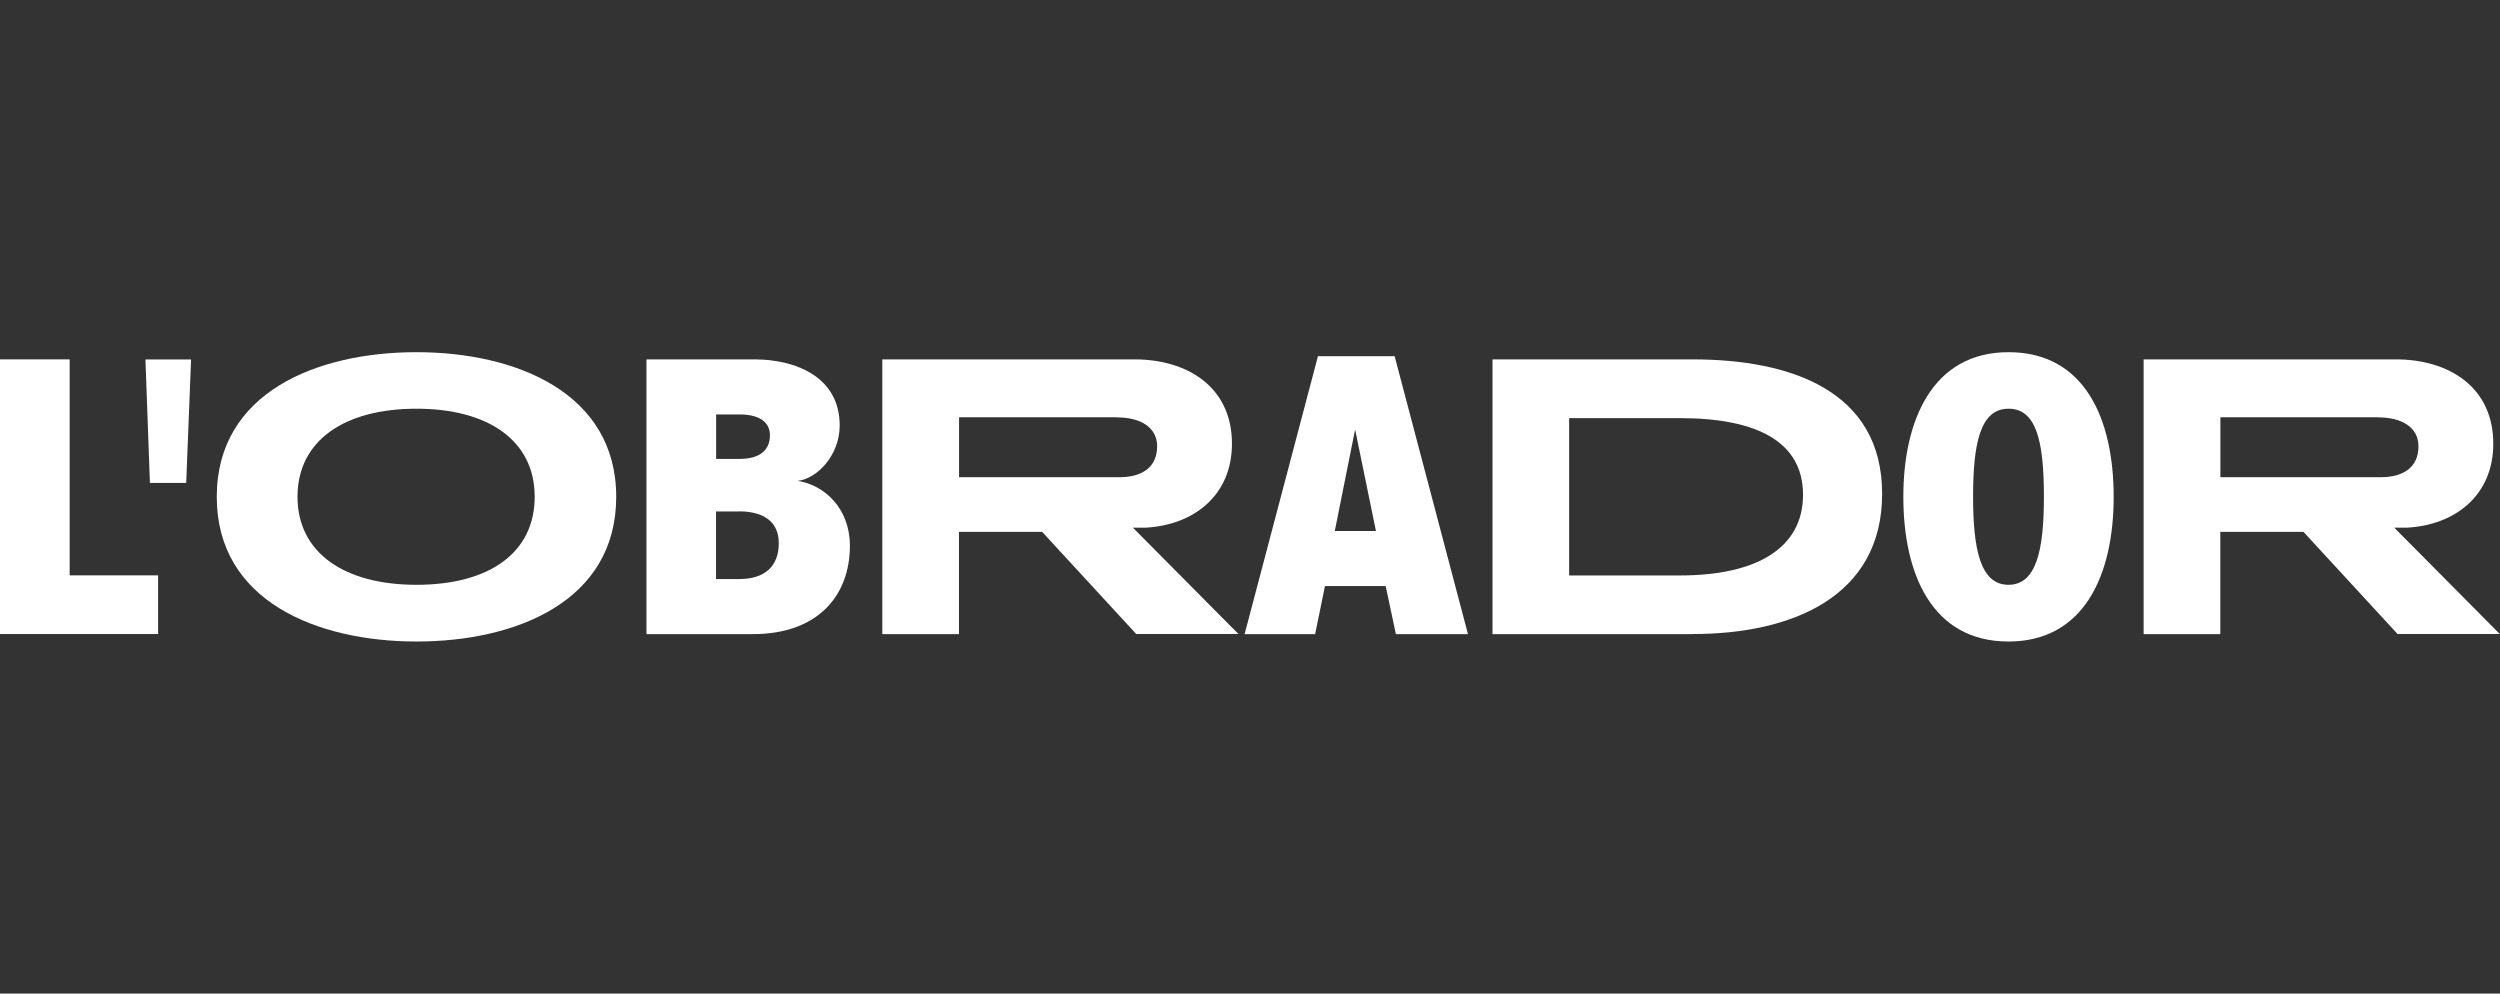
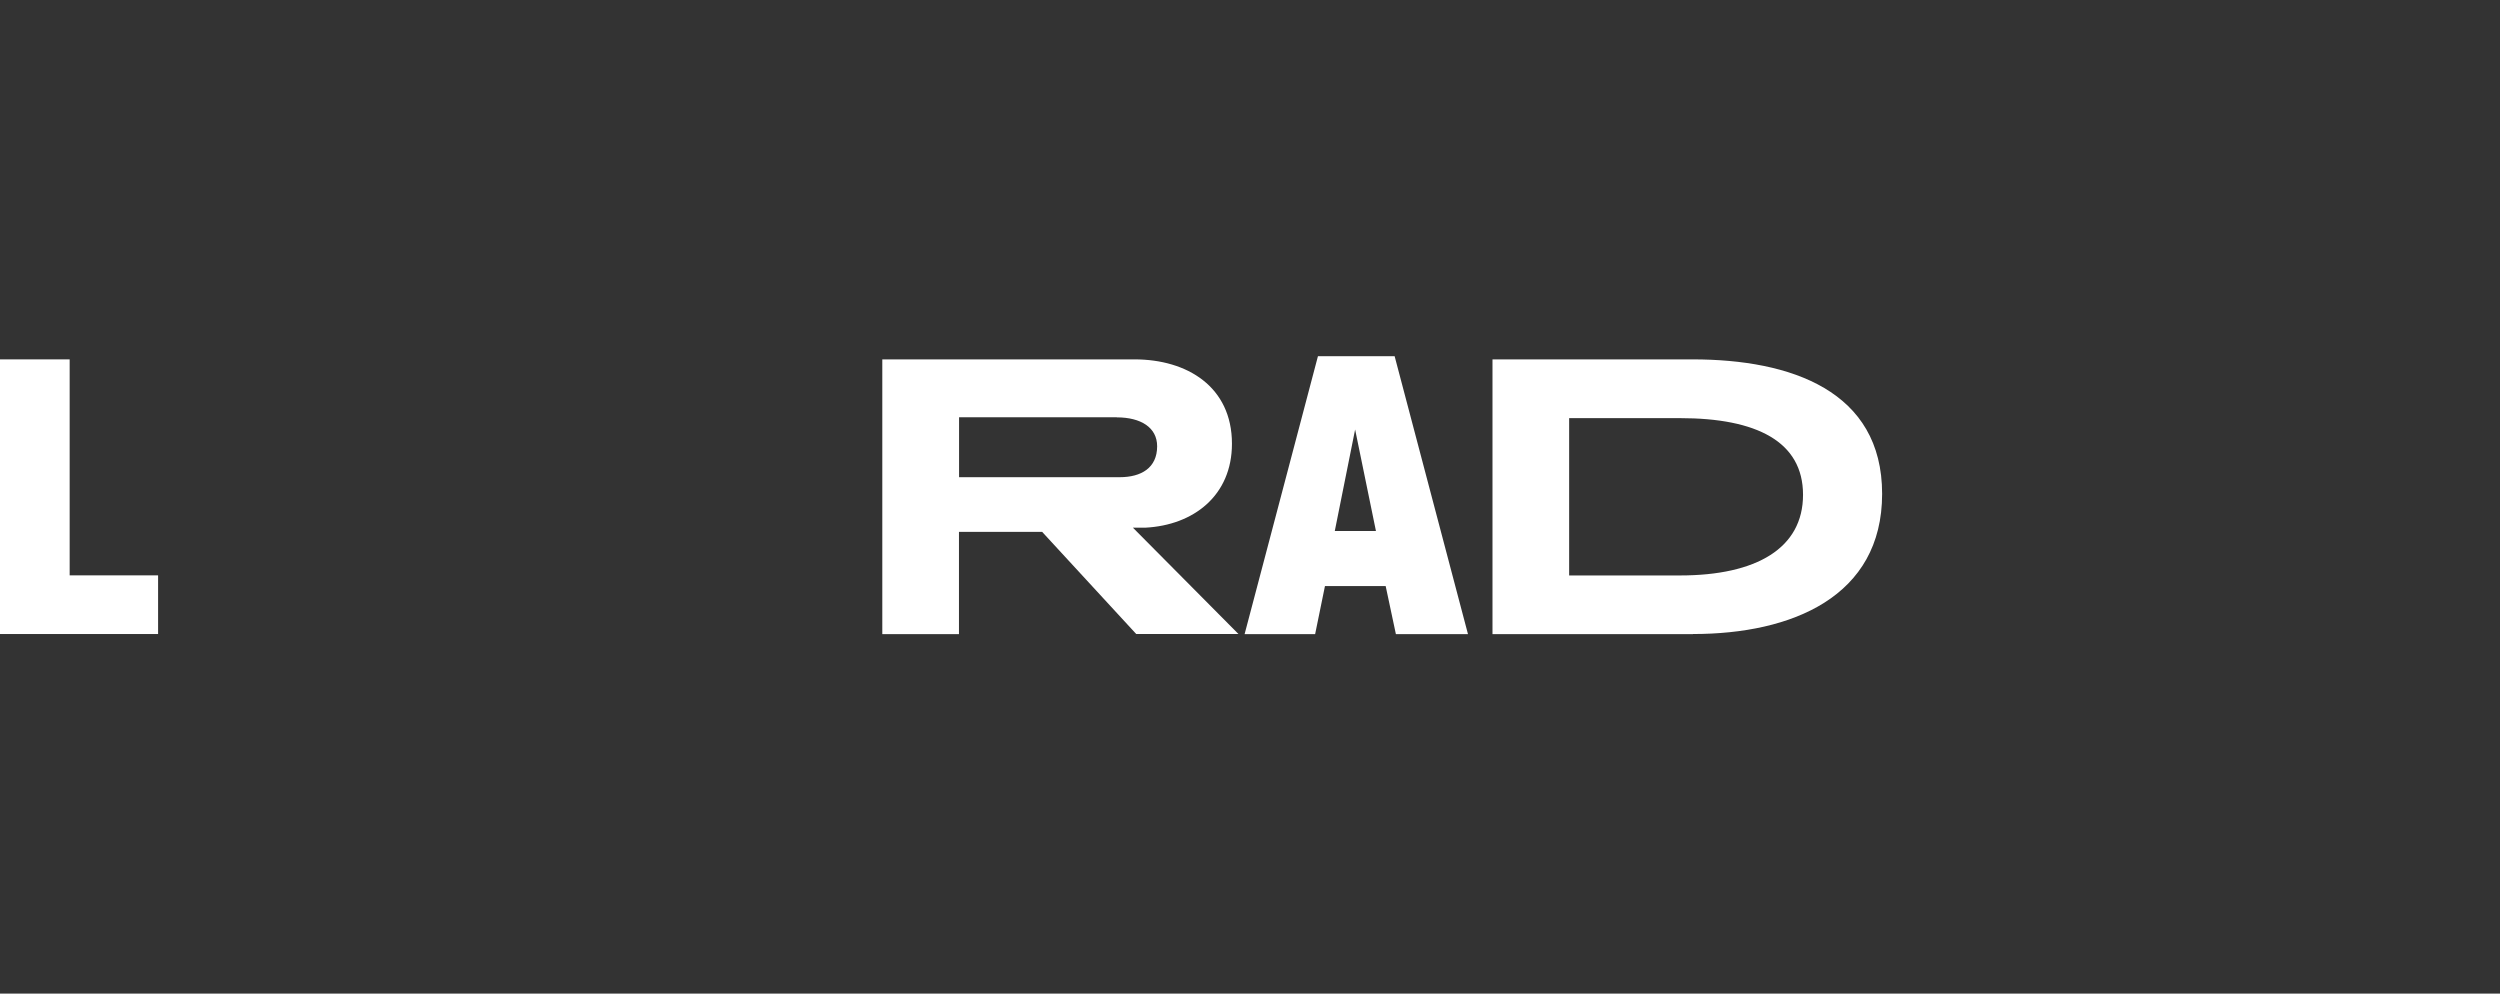
<svg xmlns="http://www.w3.org/2000/svg" id="Capa_2" viewBox="0 0 256.97 102.13">
  <rect x="0" y="0" width="256.97" height="102.13" fill="#333333" stroke="none" />
  <defs>
    <style>.cls-1{fill:none;}.cls-1,.cls-2{stroke-width:0px;}.cls-2{fill:#fff;}</style>
  </defs>
  <g id="Capa_1-2">
    <rect class="cls-1" x="0" width="256.97" height="102.13" />
    <path class="cls-2" d="M0,65.18v-28.24h7.16v22.2h9.09v6.03H0Z" />
-     <path class="cls-2" d="M19.14,49.64h-3.73l-.46-12.69h4.69l-.5,12.69Z" />
-     <path class="cls-2" d="M42.81,65.94c-10.14,0-20.53-4.11-20.53-14.87s10.35-14.87,20.53-14.87,20.53,4.15,20.53,14.87-10.26,14.87-20.53,14.87ZM42.81,42.01c-7.46,0-12.23,3.31-12.23,9.05s4.78,9.05,12.23,9.05,12.15-3.27,12.15-9.05-4.78-9.05-12.15-9.05Z" />
-     <path class="cls-2" d="M77.38,65.18h-10.93v-28.24h11.1c4.23,0,8.76,1.8,8.76,6.79,0,3.02-2.26,5.45-4.31,5.7,2.72.42,5.36,2.81,5.36,6.66,0,5.19-3.35,9.09-9.97,9.09ZM76.04,42.6h-2.43v4.57h2.43c1.97,0,3.1-.84,3.1-2.43,0-1.51-1.34-2.14-3.1-2.14ZM75.95,52.57h-2.35v6.95h2.39c2.56,0,4.06-1.26,4.06-3.69,0-2.3-1.68-3.27-4.11-3.27Z" />
-     <path class="cls-2" d="M116.8,65.18l-9.68-10.51h-8.55v10.51h-7.88v-28.24h25.93c5.4,0,10.01,2.81,10.01,8.67,0,5.32-3.94,8.38-8.92,8.63h-1.26l10.85,10.93h-10.51ZM114.79,42.89h-16.21v6.16h16.51c2.22,0,3.85-.96,3.85-3.18,0-1.93-1.68-2.97-4.15-2.97Z" />
+     <path class="cls-2" d="M116.8,65.18l-9.68-10.51h-8.55v10.51h-7.88v-28.24h25.93c5.4,0,10.01,2.81,10.01,8.67,0,5.32-3.94,8.38-8.92,8.63h-1.26l10.85,10.93h-10.51M114.79,42.89h-16.21v6.16h16.51c2.22,0,3.85-.96,3.85-3.18,0-1.93-1.68-2.97-4.15-2.97Z" />
    <path class="cls-2" d="M143.48,65.18l-1.05-4.94h-6.24l-1.01,4.94h-7.25l7.54-28.57h7.88l7.54,28.57h-7.42ZM139.29,44.15l-2.09,10.43h4.23l-2.14-10.43Z" />
    <path class="cls-2" d="M174.02,65.18h-20.61v-28.24h20.57c10.1,0,19.48,3.23,19.48,13.82s-9.3,14.41-19.44,14.41ZM172.68,42.98h-11.39v16.17h11.39c7.88,0,12.65-2.81,12.65-8.29s-4.78-7.88-12.65-7.88Z" />
-     <path class="cls-2" d="M206.45,65.94c-7.92,0-10.81-7.04-10.81-14.87s2.97-14.87,10.81-14.87,10.81,6.87,10.81,14.87-3.02,14.87-10.81,14.87ZM206.45,42.01c-2.93,0-3.64,3.64-3.64,9.05s.75,9.05,3.64,9.05,3.64-3.64,3.64-9.05c0-5.78-.8-9.05-3.64-9.05Z" />
-     <path class="cls-2" d="M246.45,65.18l-9.68-10.51h-8.55v10.51h-7.88v-28.24h25.93c5.4,0,10.01,2.81,10.01,8.67,0,5.32-3.94,8.38-8.92,8.63h-1.26l10.85,10.93h-10.51ZM244.44,42.89h-16.21v6.16h16.51c2.22,0,3.85-.96,3.85-3.18,0-1.93-1.68-2.97-4.15-2.97Z" />
  </g>
</svg>